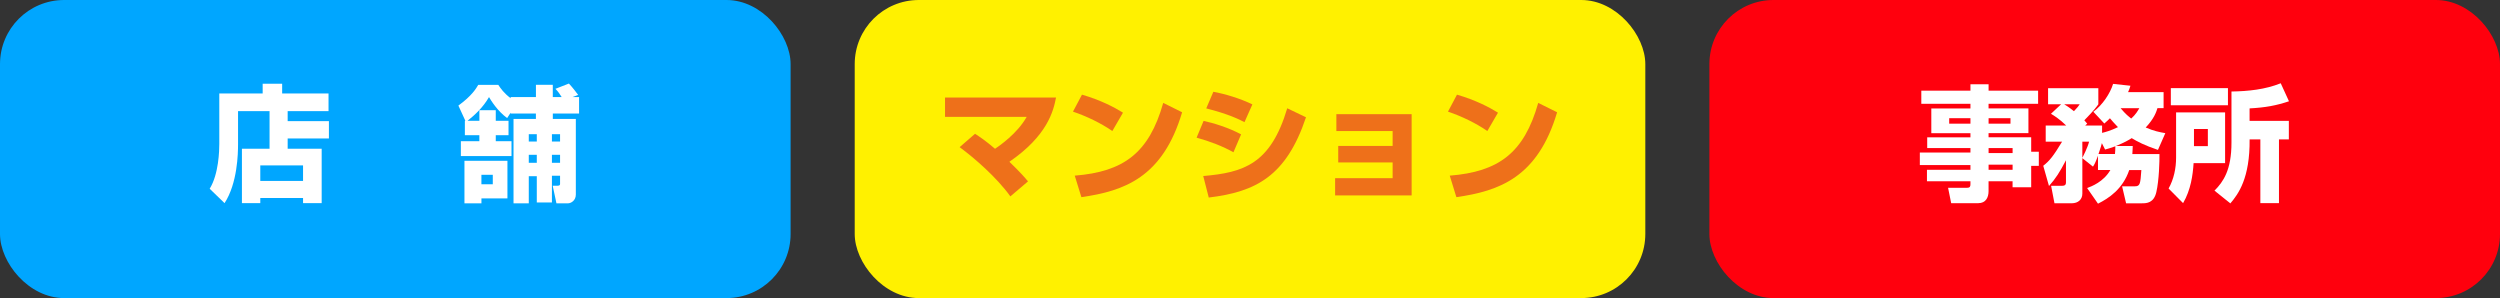
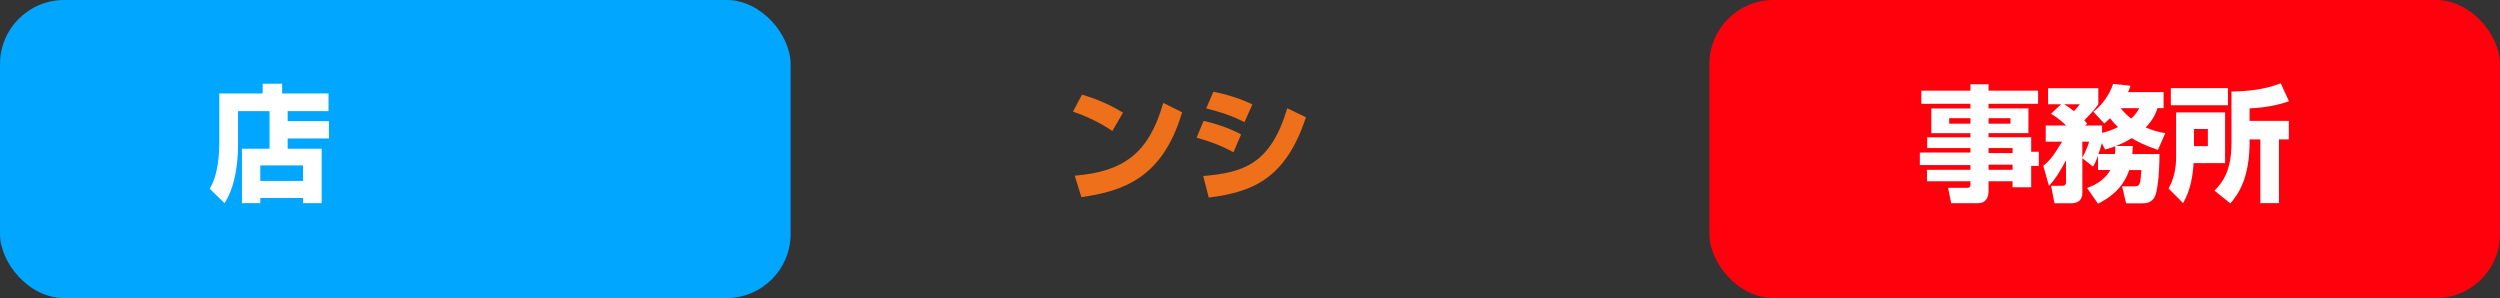
<svg xmlns="http://www.w3.org/2000/svg" id="_レイヤー_2" data-name="レイヤー 2" width="780" height="93" viewBox="0 0 780 93">
  <rect x="0" y="0" width="780" height="93" fill="#333333" stroke="none" />
  <defs>
    <style>
      .cls-1 {
        fill: #fff;
      }

      .cls-2 {
        fill: #ff000d;
      }

      .cls-3 {
        fill: #ee701a;
      }

      .cls-4 {
        fill: #00a6ff;
      }

      .cls-5 {
        fill: #fff100;
      }
    </style>
  </defs>
  <g id="_レイヤー_1-2" data-name="レイヤー 1">
    <g>
      <rect class="cls-4" width="246.67" height="93" rx="20" ry="20" />
-       <rect class="cls-5" x="266.67" width="246.67" height="93" rx="20" ry="20" />
      <rect class="cls-2" x="533.33" width="246.67" height="93" rx="20" ry="20" />
      <g>
        <path class="cls-1" d="m84.1,34.68h-9.83v10.45c0,2.65-.16,12.05-4.21,18.25l-4.64-4.49c2.85-4.6,3-12.01,3-13.96v-15.76h13.53v-3.04h6.08v3.04h14.47v5.5h-12.75v3.12h12.87v5.42h-12.87v3.2h10.61v16.97h-5.81v-1.6h-13.34v1.6h-5.73v-16.97h8.62v-11.74Zm-2.89,16.93v4.84h13.34v-4.84h-13.34Z" />
-         <path class="cls-1" d="m159.33,30.28h7.88v-3.82h5.26v3.82h2.77c-.51-.82-1.13-1.76-1.95-2.57l4.21-1.64c1.29,1.37,2.5,3.04,2.89,3.55l-1.75.66h2.03v5.15h-8.19v1.68h7.18v23.6c0,1.87-1.52,2.73-2.46,2.73h-3.59l-1.17-5.5h1.6c.62,0,.7-.31.7-.58v-2.54h-2.54v8.35h-4.72v-8.19h-2.5v8.46h-4.76v-26.33h6.98v-1.68h-7.88v-.27l-1.09,1.68c-3.08-2.26-5.03-5.5-5.66-6.55-1.83,3.2-4.41,5.58-6.71,7.41h3.71v-3.32h5.11v3.32h3.98v4.49h-3.98v1.87h4.91v4.64h-15.8v-4.64h5.77v-1.87h-4.52v-4.49h.16l-2.18-4.76c4.17-3.04,5.5-5.27,6.2-6.47h6.24c.82,1.21,1.72,2.54,3.86,4.17v-.35Zm-14.43,19.89h13.42v11.74h-8.11v1.52h-5.3v-13.26Zm5.3,4.37v2.96h3.55v-2.96h-3.55Zm14.78-12.68v2.3h2.5v-2.3h-2.5Zm0,6.44v2.5h2.5v-2.5h-2.5Zm7.22-6.44v2.3h2.54v-2.3h-2.54Zm0,6.44v2.5h2.54v-2.5h-2.54Z" />
      </g>
      <g>
-         <path class="cls-3" d="m315.24,61.28c-4.29-5.97-11.23-11.97-15.83-15.37l4.8-4.17c1.33.86,3.2,2.07,6.24,4.68,1.29-.86,6.98-4.76,9.87-9.95h-25.47v-6.05h34.63c-.78,4.17-2.69,11.93-14.55,20.05,3.82,3.71,4.76,4.88,5.81,6.12l-5.5,4.68Z" />
        <path class="cls-3" d="m347.06,40.88c-3.63-2.5-8.11-4.64-12.29-6.05l2.81-5.3c5.85,1.72,9.95,3.86,12.79,5.62l-3.32,5.73Zm-11.74,13.92c15.17-1.21,23.17-6.98,27.61-22.7l5.89,2.93c-6.04,20.36-18.1,24.57-31.43,26.48l-2.07-6.71Z" />
        <path class="cls-3" d="m384.85,47.51c-3.35-1.87-7.37-3.43-11.51-4.56l2.18-5.23c2.96.62,7.96,2.15,11.7,4.21l-2.38,5.58Zm-9.44,7.41c12.56-1.09,21.02-3.67,26.21-21.14l5.85,2.81c-6.16,18.41-15.68,23.28-30.34,25.04l-1.72-6.71Zm12.87-16.81c-1.68-.86-4.88-2.5-11.93-4.29l2.22-5.19c3.74.7,8.42,2.11,12.17,3.94l-2.46,5.54Z" />
-         <path class="cls-3" d="m440.43,35.62v25.35h-23.87v-5.38h17.94v-4.91h-16.97v-5.15h16.97v-4.64h-17.55v-5.27h23.48Z" />
-         <path class="cls-3" d="m464.06,40.88c-3.63-2.5-8.11-4.64-12.29-6.05l2.81-5.3c5.85,1.72,9.95,3.86,12.79,5.62l-3.32,5.73Zm-11.74,13.92c15.17-1.21,23.17-6.98,27.61-22.7l5.89,2.93c-6.04,20.36-18.1,24.57-31.43,26.48l-2.07-6.71Z" />
      </g>
      <g>
        <path class="cls-1" d="m635.88,32.38h-15.45v1.44h12.44v7.72h-12.44v1.29h13.3v4.52h2.38v4.41h-2.38v6.67h-5.81v-1.87h-7.49v3.12c0,1.91-.86,3.71-3.2,3.71h-8.46l-.97-4.8h5.97c.82,0,1.01-.39,1.01-1.09v-.94h-13.57v-3.59h13.57v-1.48h-15.79v-3.9h15.79v-1.4h-13.49v-3.35h13.49v-1.29h-12.21v-7.72h12.21v-1.44h-15.33v-4.1h15.33v-1.99h5.66v1.99h15.45v4.1Zm-27.73,4.49v1.72h6.63v-1.72h-6.63Zm12.29,0v1.72h6.83v-1.72h-6.83Zm0,9.32v1.56h7.49v-1.56h-7.49Zm0,5.19v1.6h7.49v-1.6h-7.49Z" />
        <path class="cls-1" d="m637.48,51.73c1.99-1.56,3.12-2.96,5.89-7.53h-5.11v-5.03h6.4c-2.03-1.99-3.71-3.04-4.76-3.67l3.16-2.96h-4.06v-5.03h15.68v5.03c-.51.7-1.17,1.72-4.37,4.99.39.43.51.55.9,1.05l-.62.58h5.26v2.3c1.05-.27,2.5-.62,4.95-1.79-1.21-1.25-1.91-2.07-2.5-2.77-.47.47-.78.78-1.75,1.64l-3.43-3.67c2.85-2.07,5.3-5.81,6.16-8.7l5.42.58c-.27.86-.43,1.33-.74,1.99h11.08v4.99h-1.91c-.35,1.13-1.01,3.24-3.67,6.05,2.5,1.09,4.45,1.48,6.12,1.76l-2.3,5.23c-4.17-1.4-6.44-2.61-8.19-3.67-.94.59-2.22,1.36-4.95,2.46h5.27c-.04.94-.04,1.52-.12,2.5h8.46c.04,2.18-.12,8.15-.97,11.86-.78,3.43-3.04,3.51-4.45,3.51h-4.99l-1.25-5.3h3.98c1.68,0,1.72-.82,2.03-5.07h-3.78c-2.03,5.97-6.4,8.81-9.75,10.49l-3.39-4.88c1.36-.51,5.11-1.91,7.25-5.62h-3.86v-4.45c-.86,2.3-1.09,2.65-1.56,3.39l-3.32-2.65v11.08c0,1.79-1.29,3-3.32,3h-5.38l-1.05-5.46h3.51c1.13,0,1.13-.7,1.13-1.13v-6.83c-1.99,3.78-3.2,5.69-5.3,8.03l-1.79-6.32Zm6.55-19.19c.58.35,1.44.86,3.04,2.15,1.09-1.13,1.4-1.56,1.79-2.15h-4.84Zm5.66,16.69c.2-.35,1.68-3.28,2.11-5.03h-2.11v5.03Zm10.18-1.17c.08-.86.12-1.52.12-2.42-1.75.62-2.3.78-3.2,1.01l-1.01-1.99c-.12.47-.35,1.44-1.05,3.39h5.15Zm1.75-14.31c1.56,1.87,2.57,2.65,3.31,3.24,1.44-1.29,1.99-2.3,2.54-3.24h-5.85Z" />
        <path class="cls-1" d="m678.94,35.07h15.29v15.83h-9.83c-.23,3.67-.86,8.35-3.28,12.48l-4.52-4.56c1.64-2.93,2.34-6.32,2.34-9.67v-14.08Zm-1.64-7.57h17.82v5.34h-17.82v-5.34Zm7.22,12.75v5.34h4.33v-5.34h-4.33Zm26.52,3.24v19.89h-5.81v-19.89h-3.35c.12,12.09-3.51,17.04-6.01,19.97l-4.95-3.98c2.77-2.77,5.3-6.47,5.3-14.94v-15.99c5.23-.08,10.49-.62,15.37-2.57l2.57,5.62c-3.98,1.33-7.29,1.95-12.29,2.22v3.9h12.25v5.77h-3.08Z" />
      </g>
    </g>
  </g>
</svg>